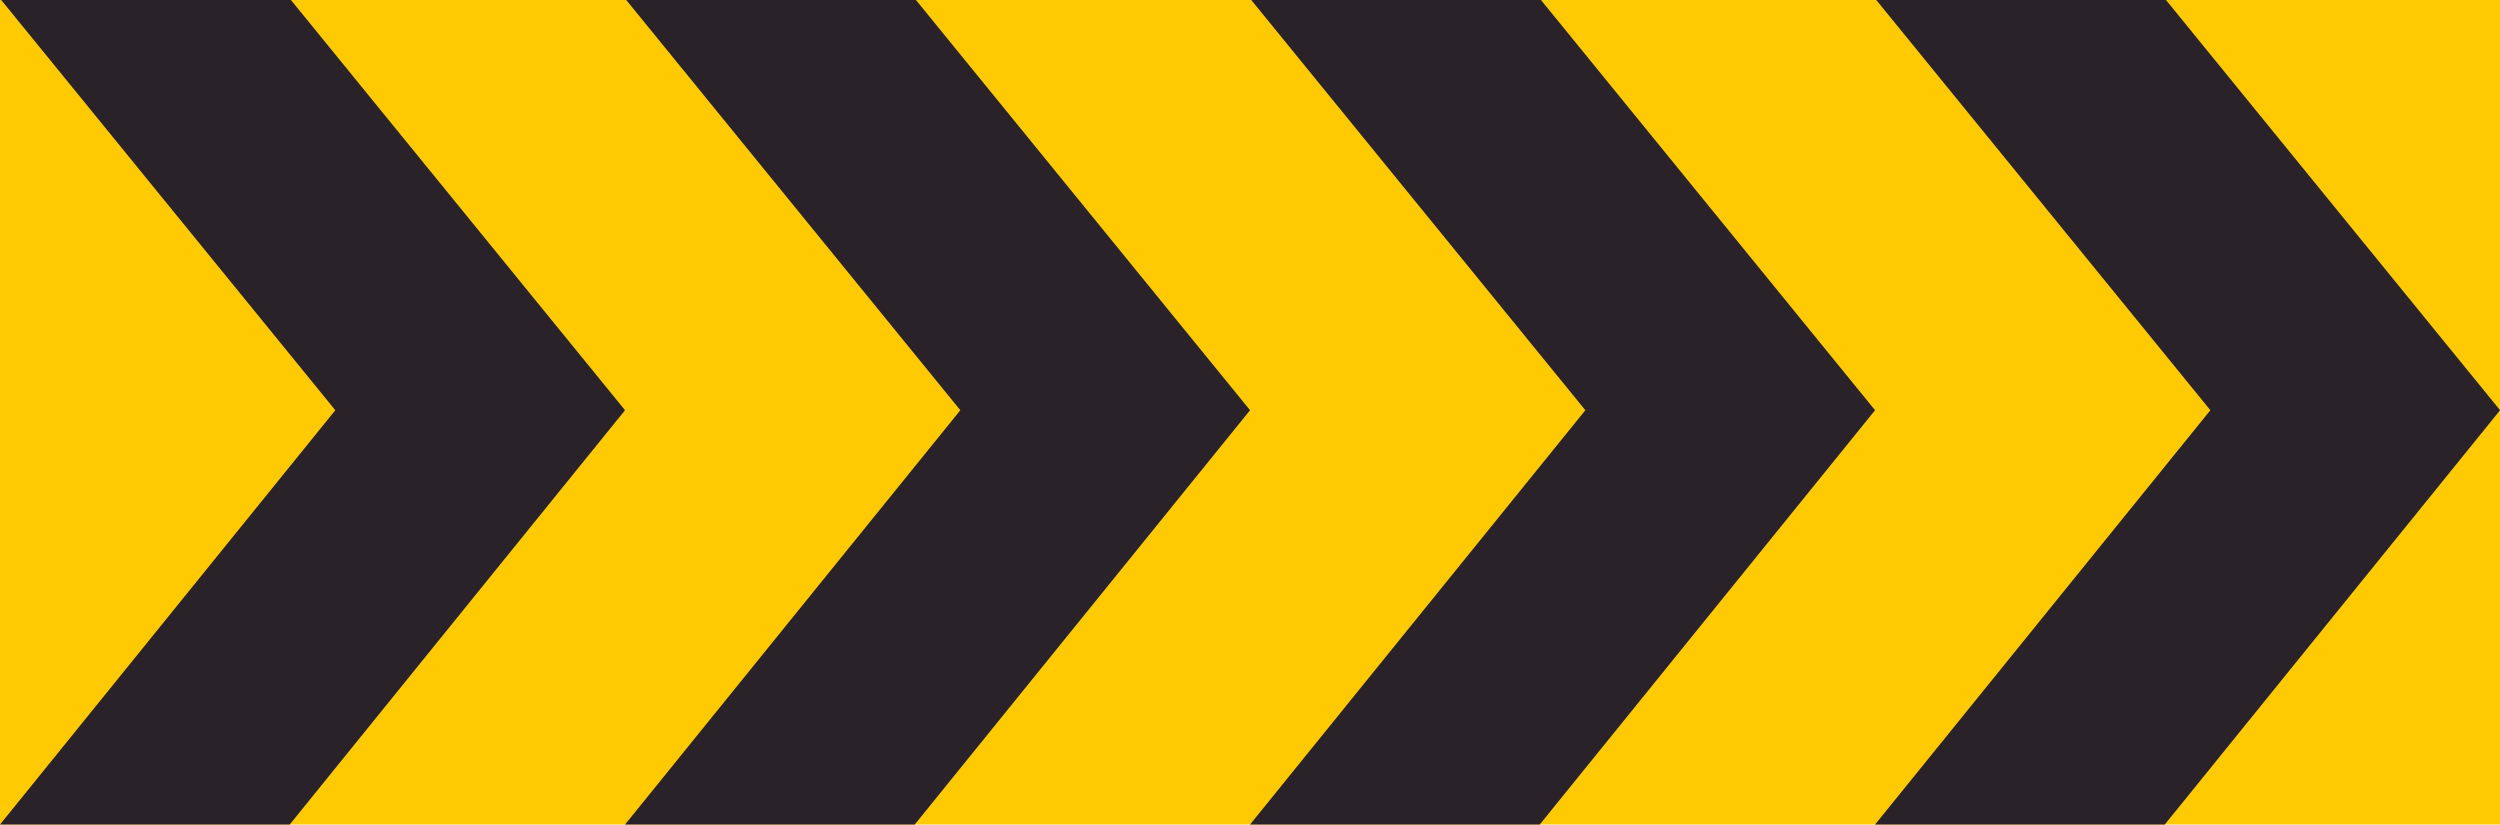
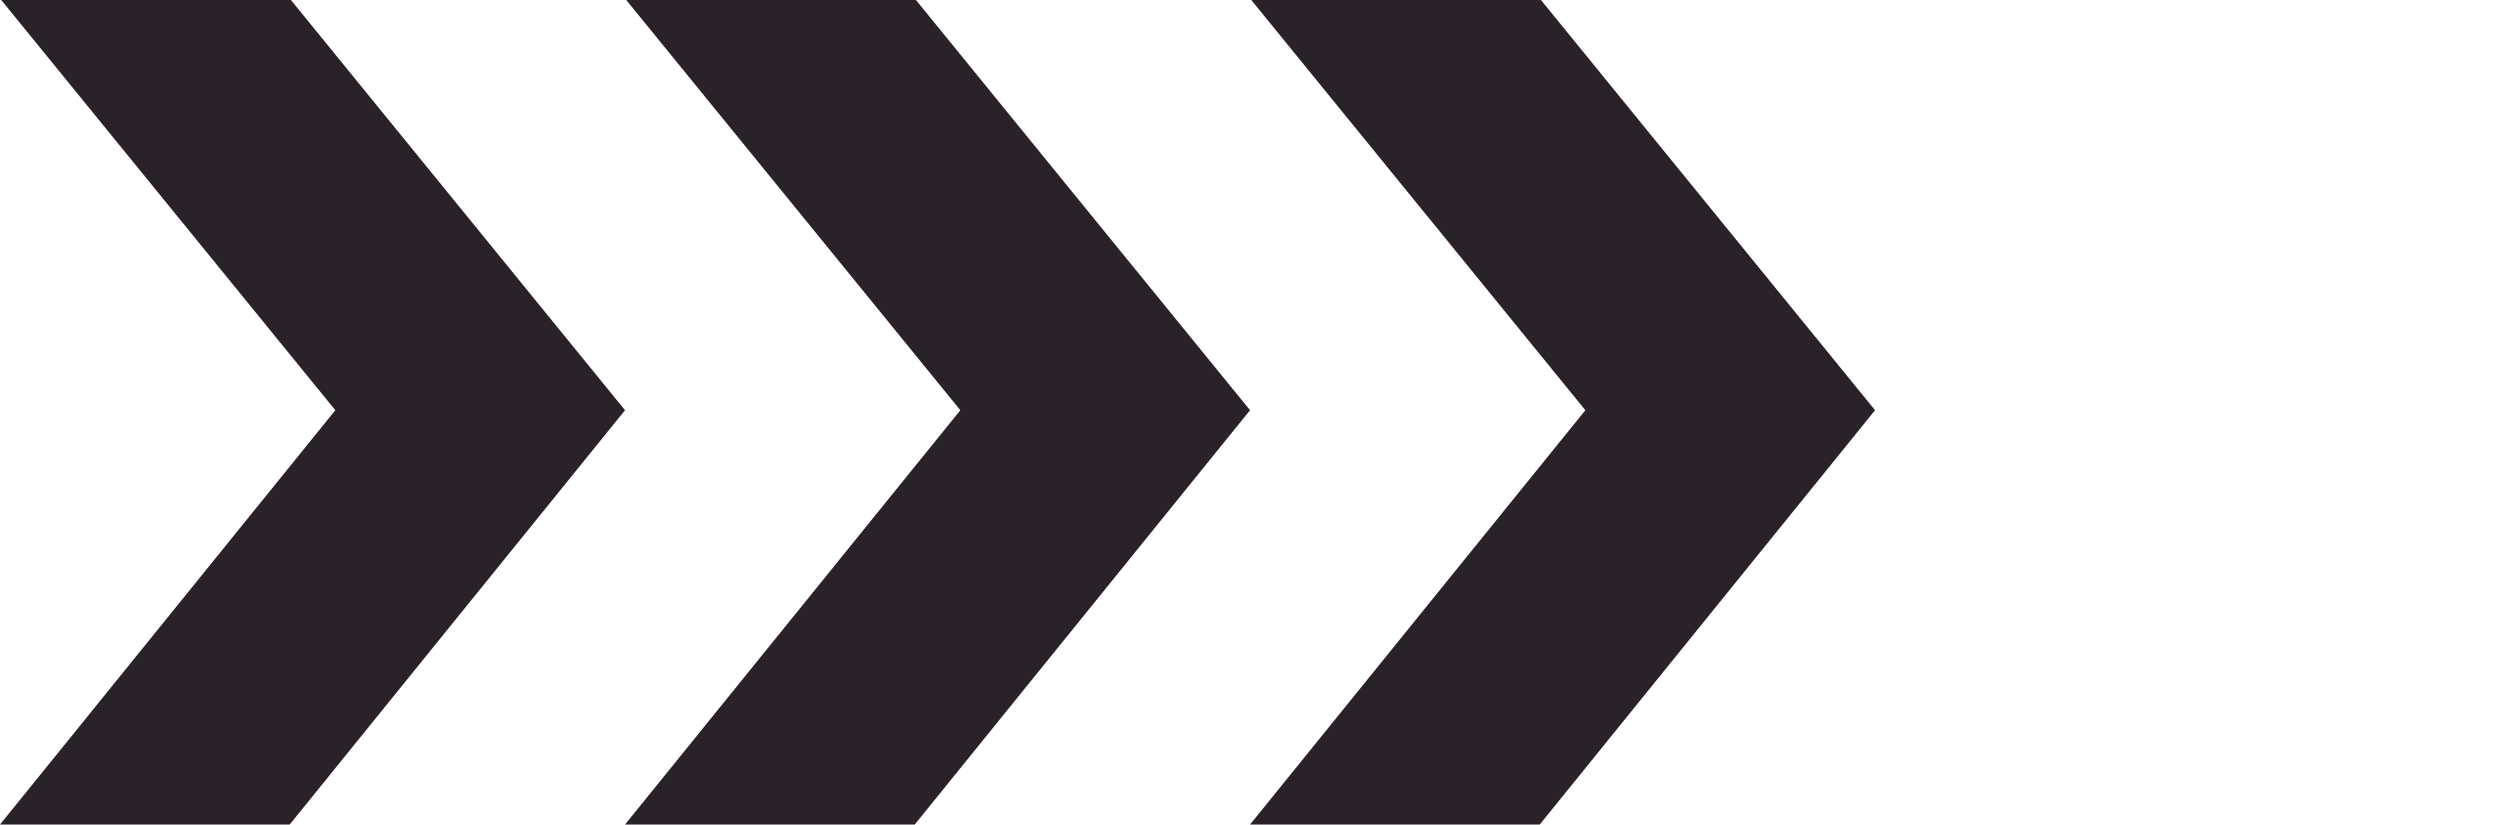
<svg xmlns="http://www.w3.org/2000/svg" height="202.9" preserveAspectRatio="xMidYMid meet" version="1.0" viewBox="0.0 0.0 615.1 202.9" width="615.1" zoomAndPan="magnify">
  <g id="change1_1">
-     <path d="M0 0H615.119V202.87H0z" fill="#ffca01" />
-   </g>
+     </g>
  <g id="change2_1">
    <path d="M153.78 100.93L71.28 202.87 0 202.87 82.5 100.93 0.3 0 71.58 0z" fill="#2a2229" />
  </g>
  <g id="change2_2">
    <path d="M307.56 100.93L225.06 202.87 153.78 202.87 236.28 100.93 154.08 0 225.36 0z" fill="#2a2229" />
  </g>
  <g id="change2_3">
    <path d="M461.339 100.93L378.839 202.87 307.56 202.87 390.06 100.93 307.859 0 379.139 0z" fill="#2a2229" />
  </g>
  <g id="change2_4">
-     <path d="M615.119 100.93L532.619 202.87 461.339 202.87 543.839 100.93 461.639 0 532.919 0z" fill="#2a2229" />
-   </g>
+     </g>
</svg>